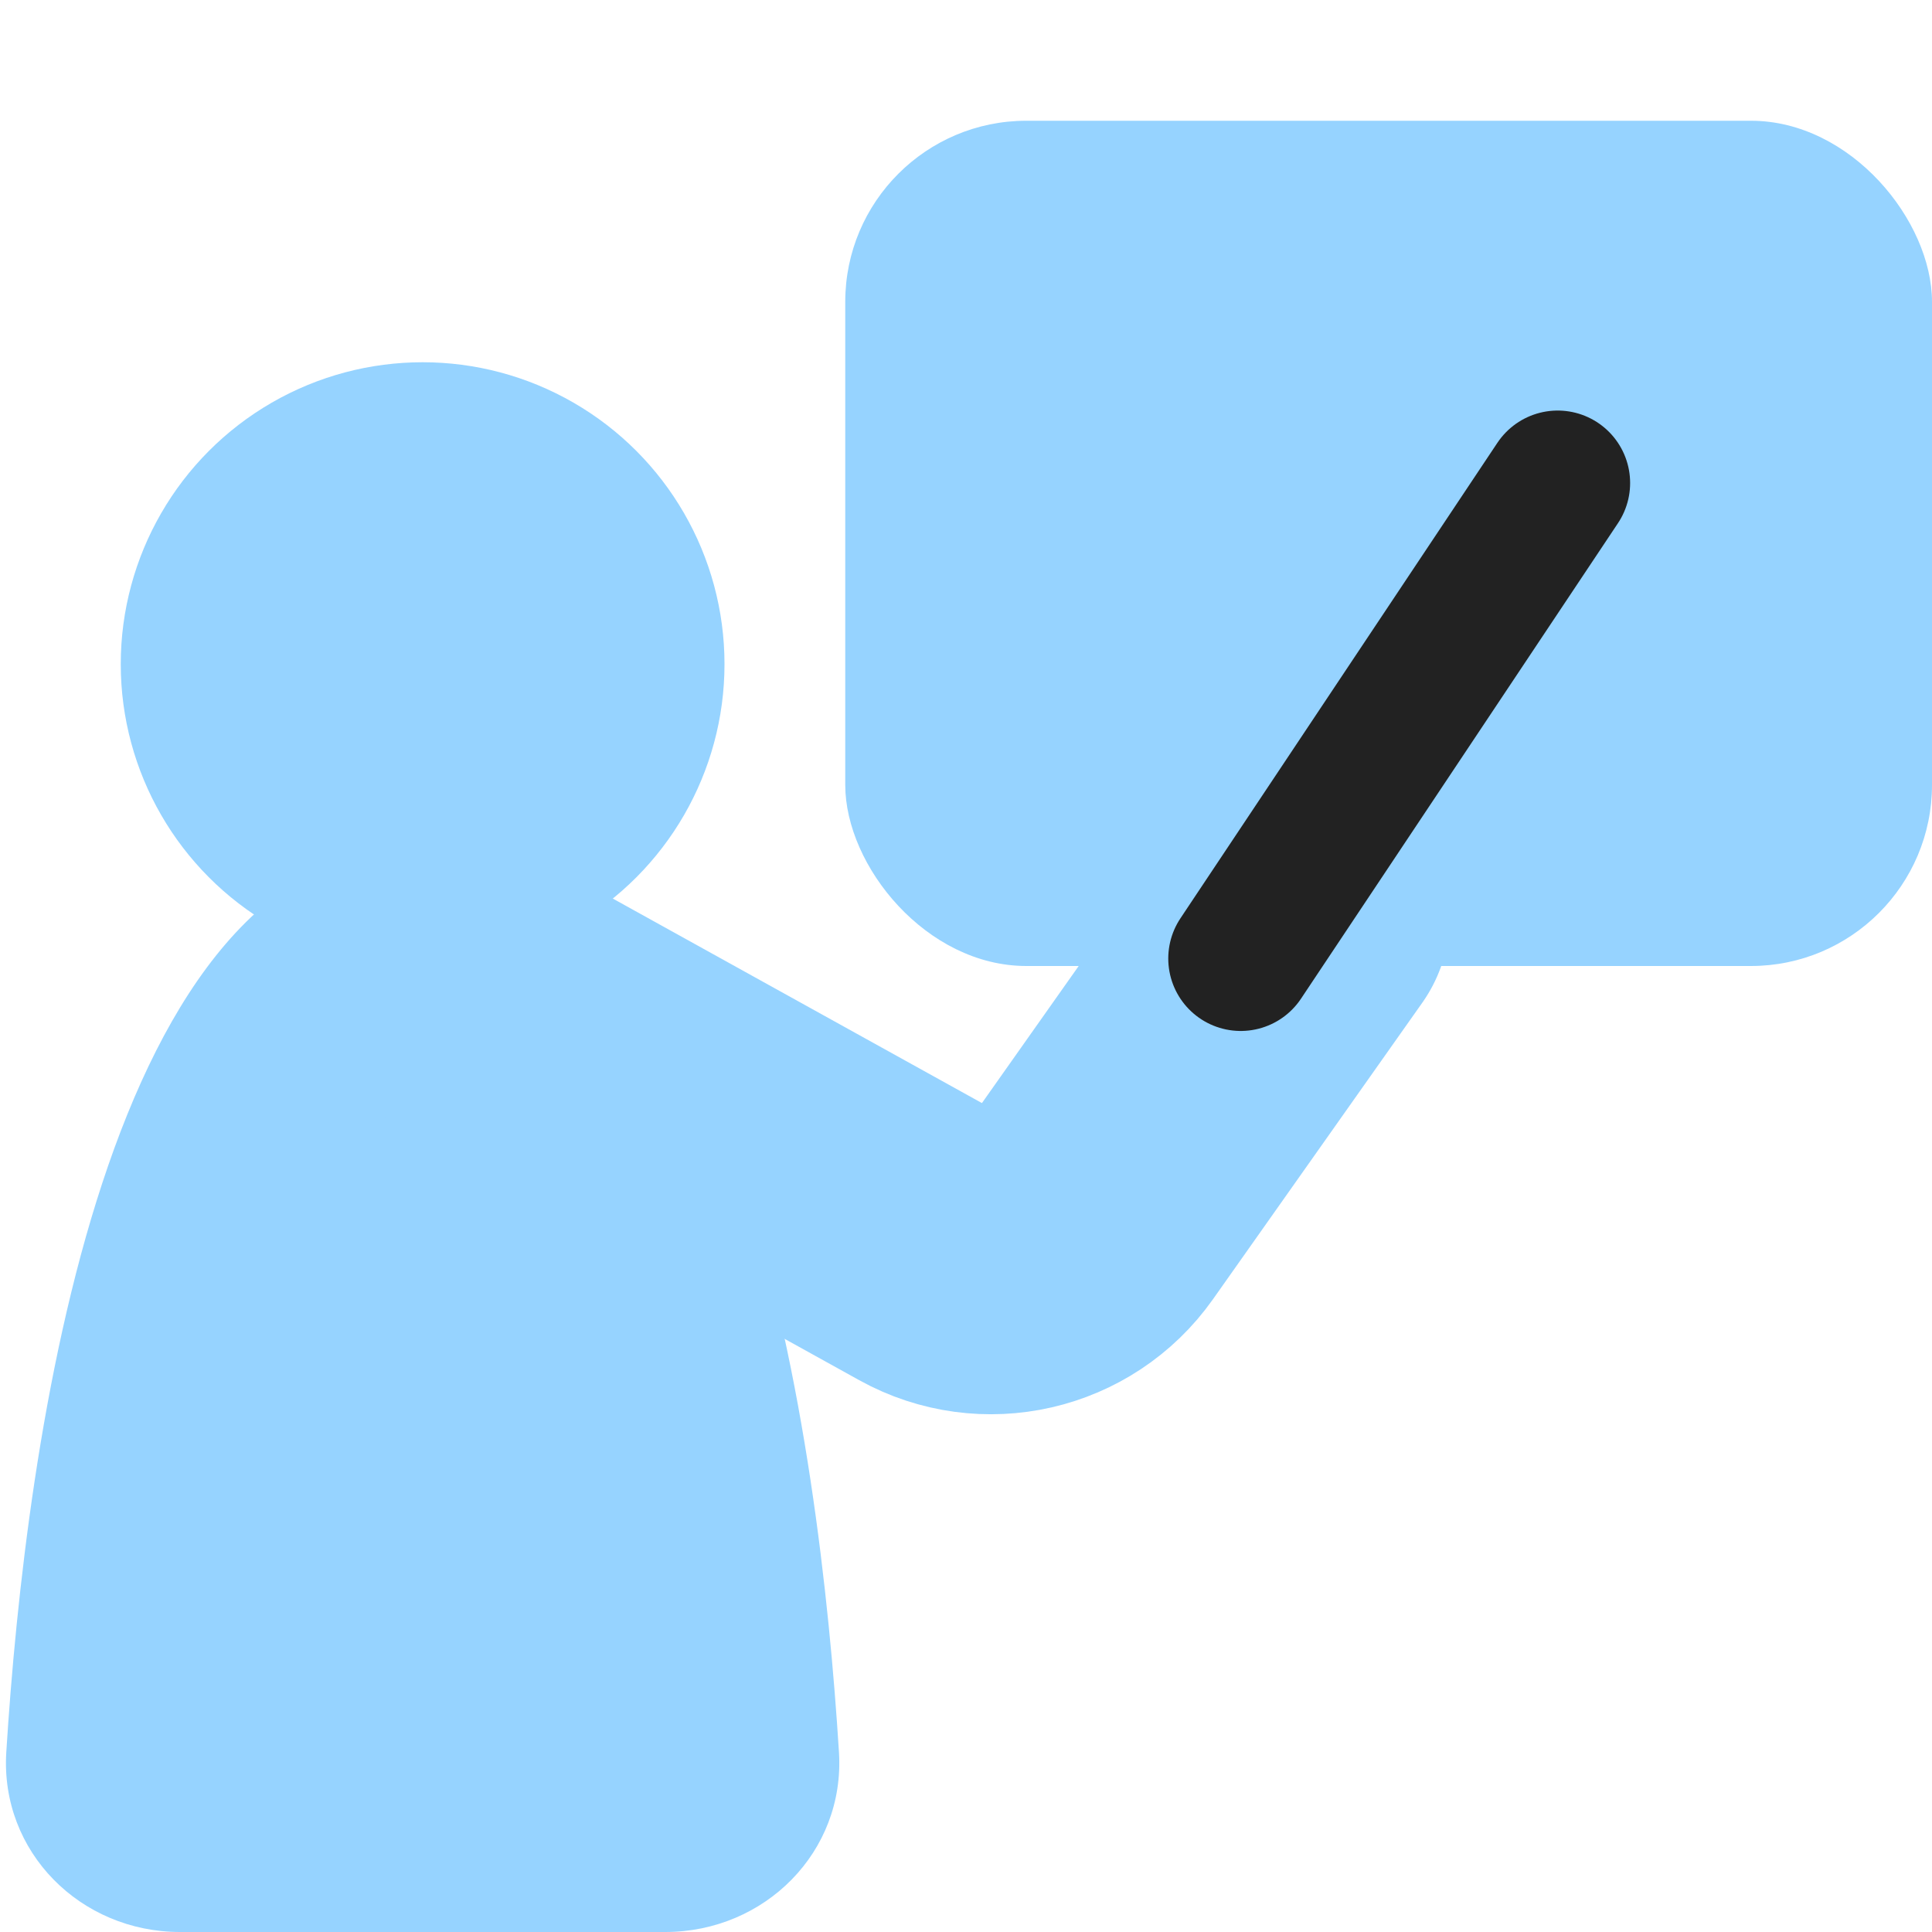
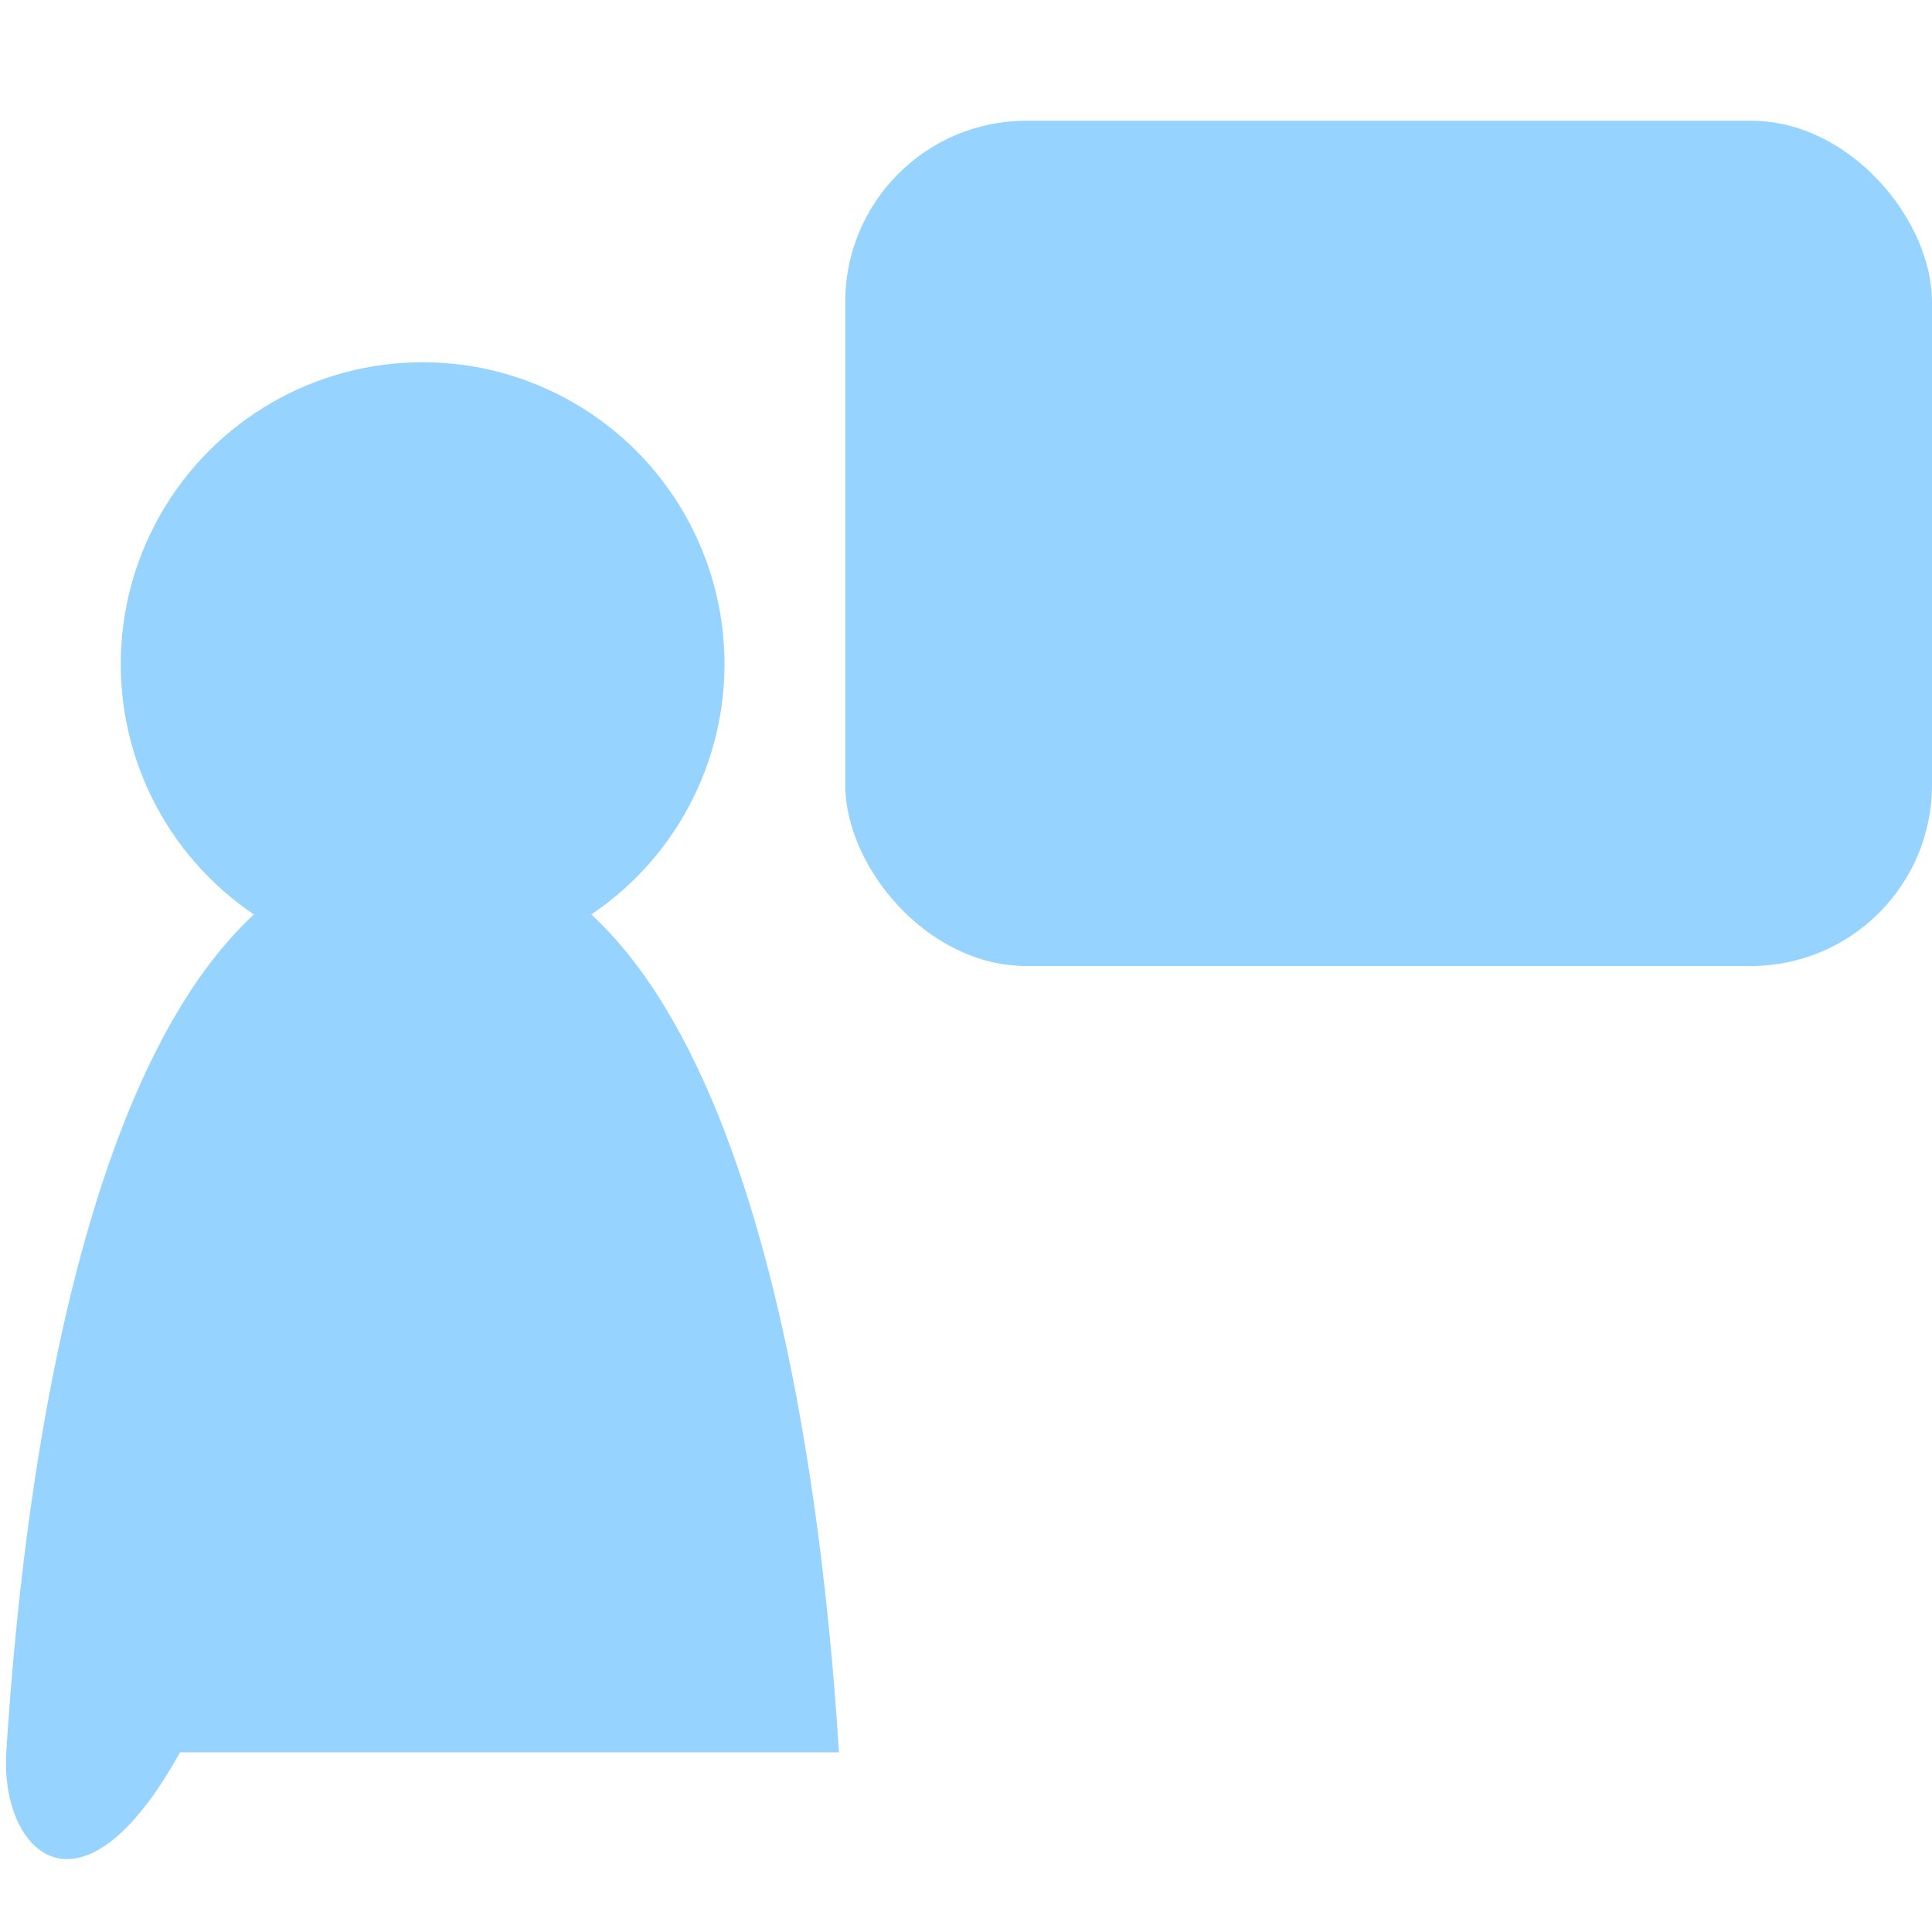
<svg xmlns="http://www.w3.org/2000/svg" width="16" height="16" viewBox="0 0 16 16" fill="none">
  <rect x="7" y="1" width="9" height="7" rx="1.5" fill="#96D3FF" />
-   <path d="M3.5 7C6.137 7 6.788 11.956 6.948 14.512C6.999 15.336 6.334 16 5.509 16H1.491C0.666 16 0.001 15.336 0.052 14.512C0.212 11.956 0.863 7 3.5 7Z" fill="#96D3FF" />
-   <path d="M3.881 8.209L7.722 10.337C8.168 10.584 8.729 10.456 9.024 10.039L10.757 7.584" stroke="#96D3FF" stroke-width="2.5" stroke-linecap="round" stroke-linejoin="round" />
+   <path d="M3.5 7C6.137 7 6.788 11.956 6.948 14.512H1.491C0.666 16 0.001 15.336 0.052 14.512C0.212 11.956 0.863 7 3.5 7Z" fill="#96D3FF" />
  <circle cx="3.5" cy="5.5" r="2.5" fill="#96D3FF" />
-   <path d="M10.275 7.938L12.9 4" stroke="#222222" stroke-width="1.2" stroke-linecap="round" />
</svg>